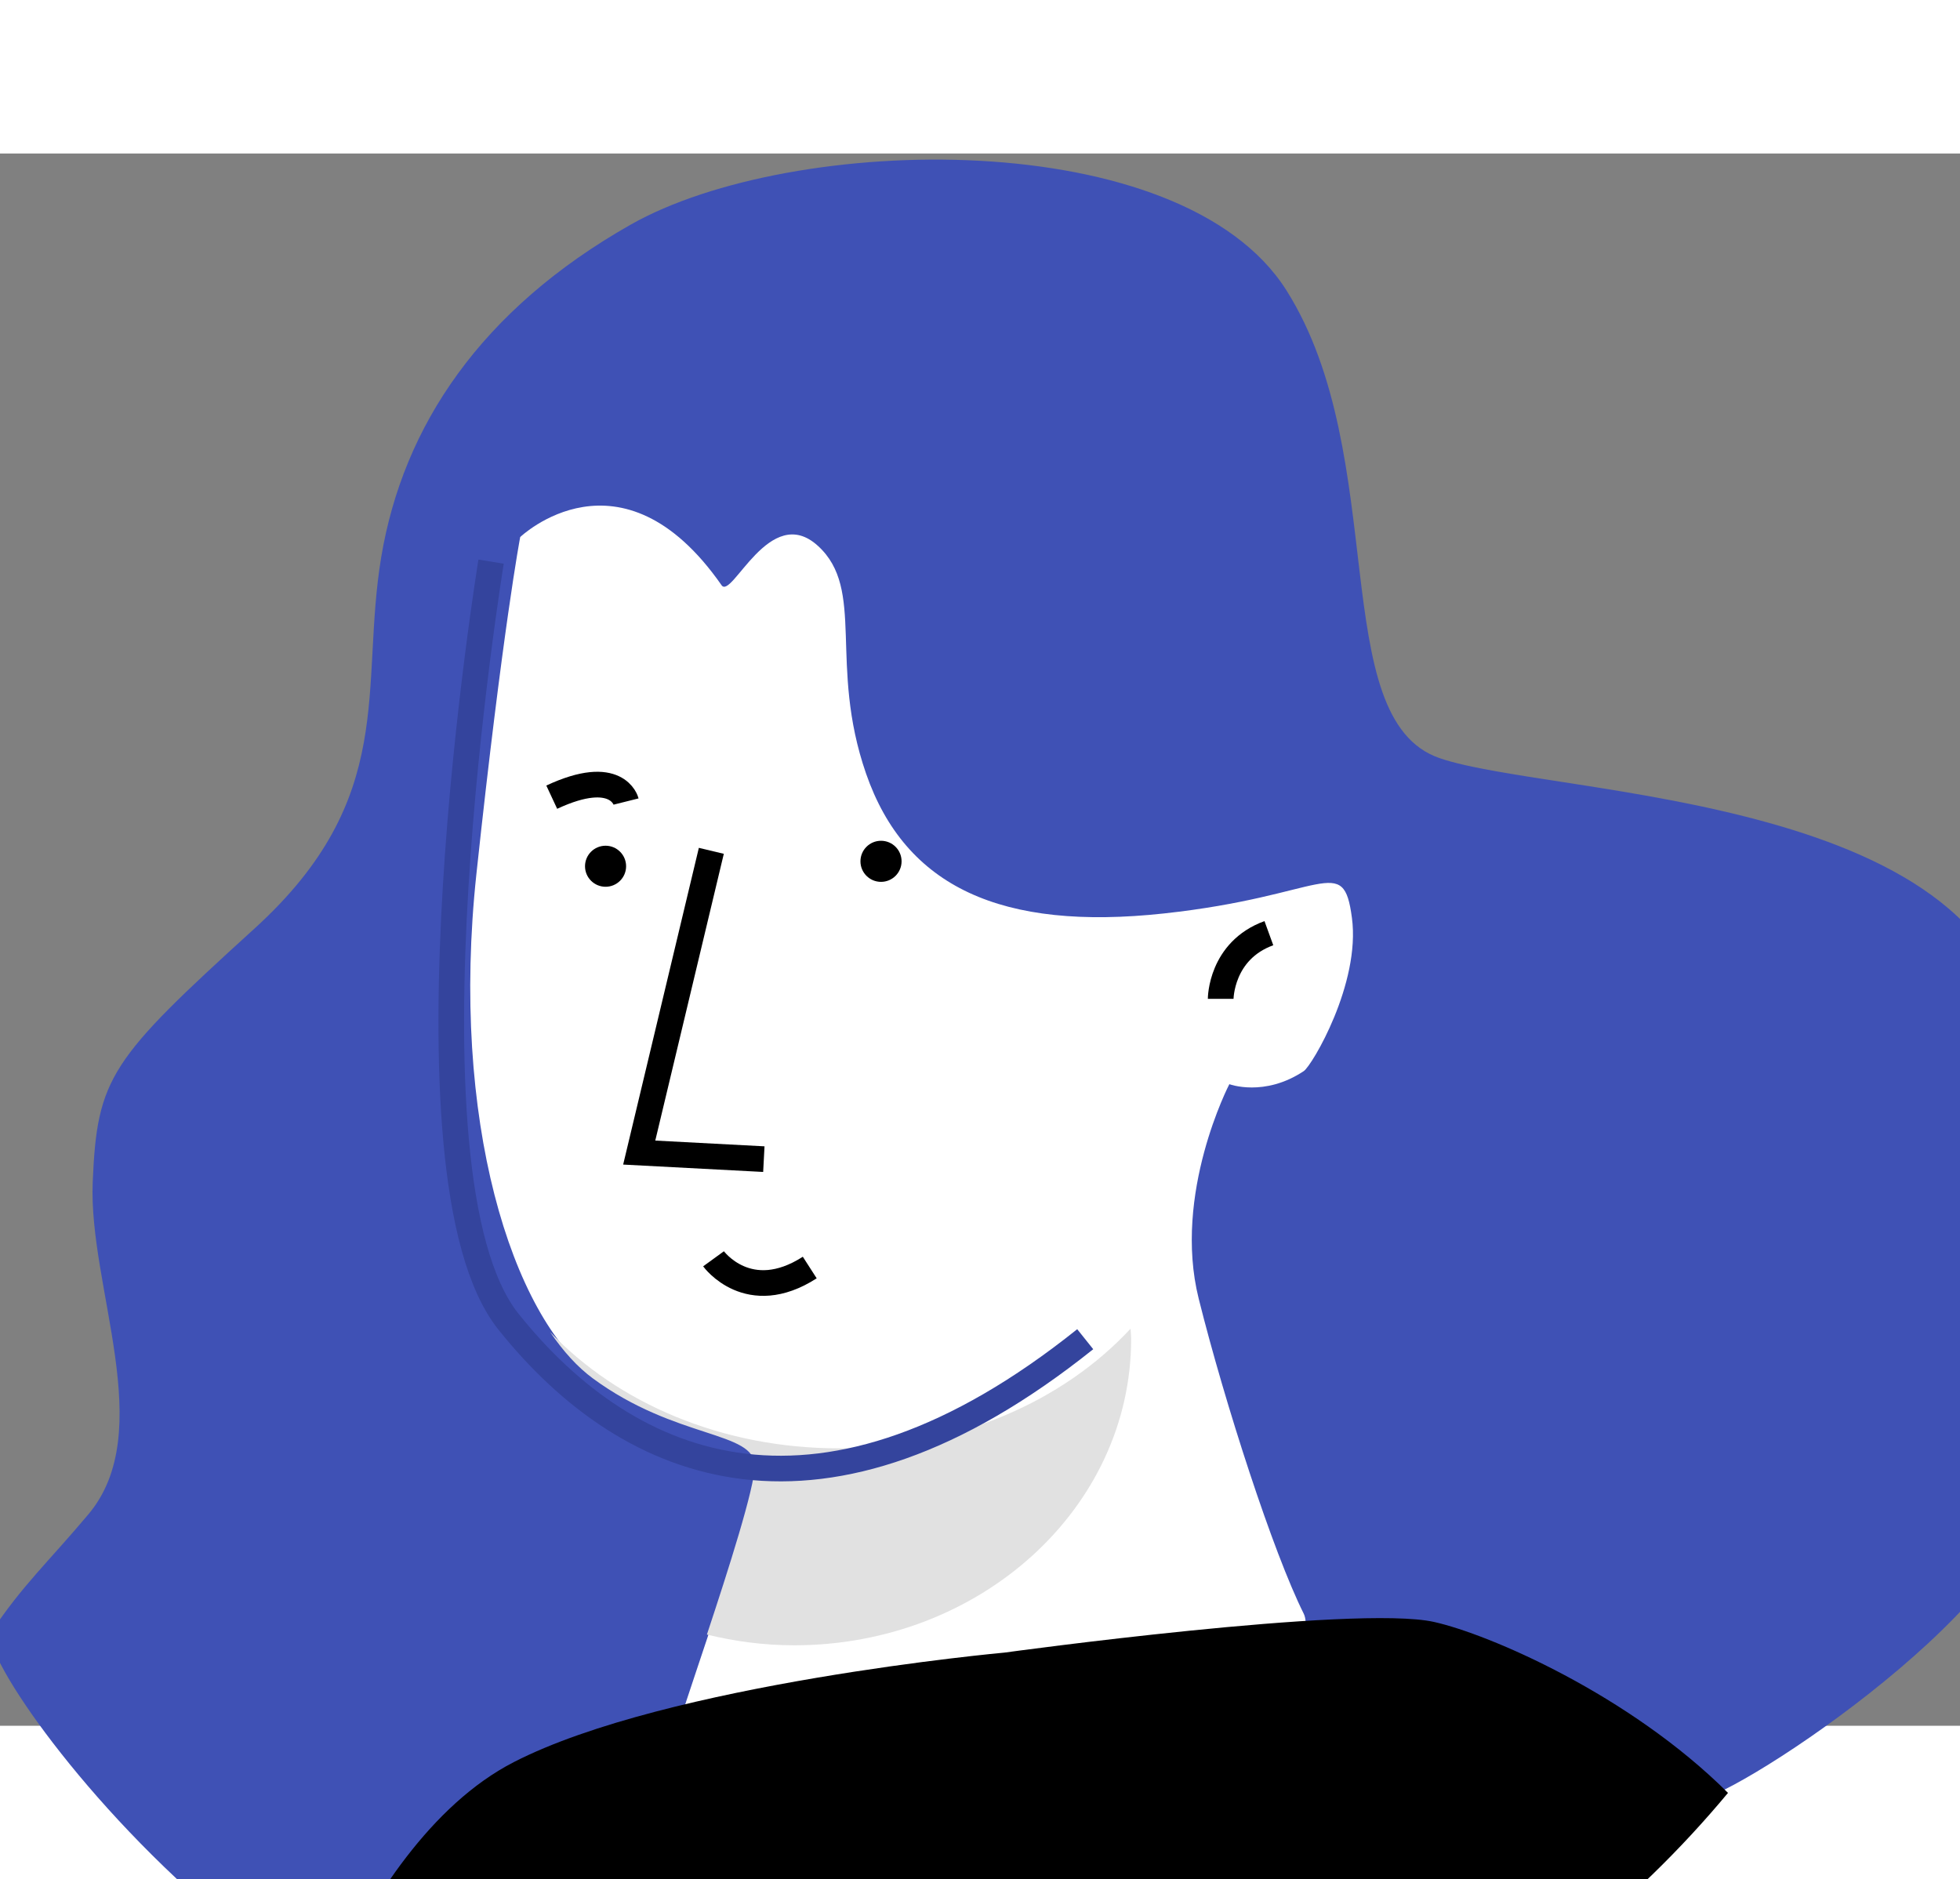
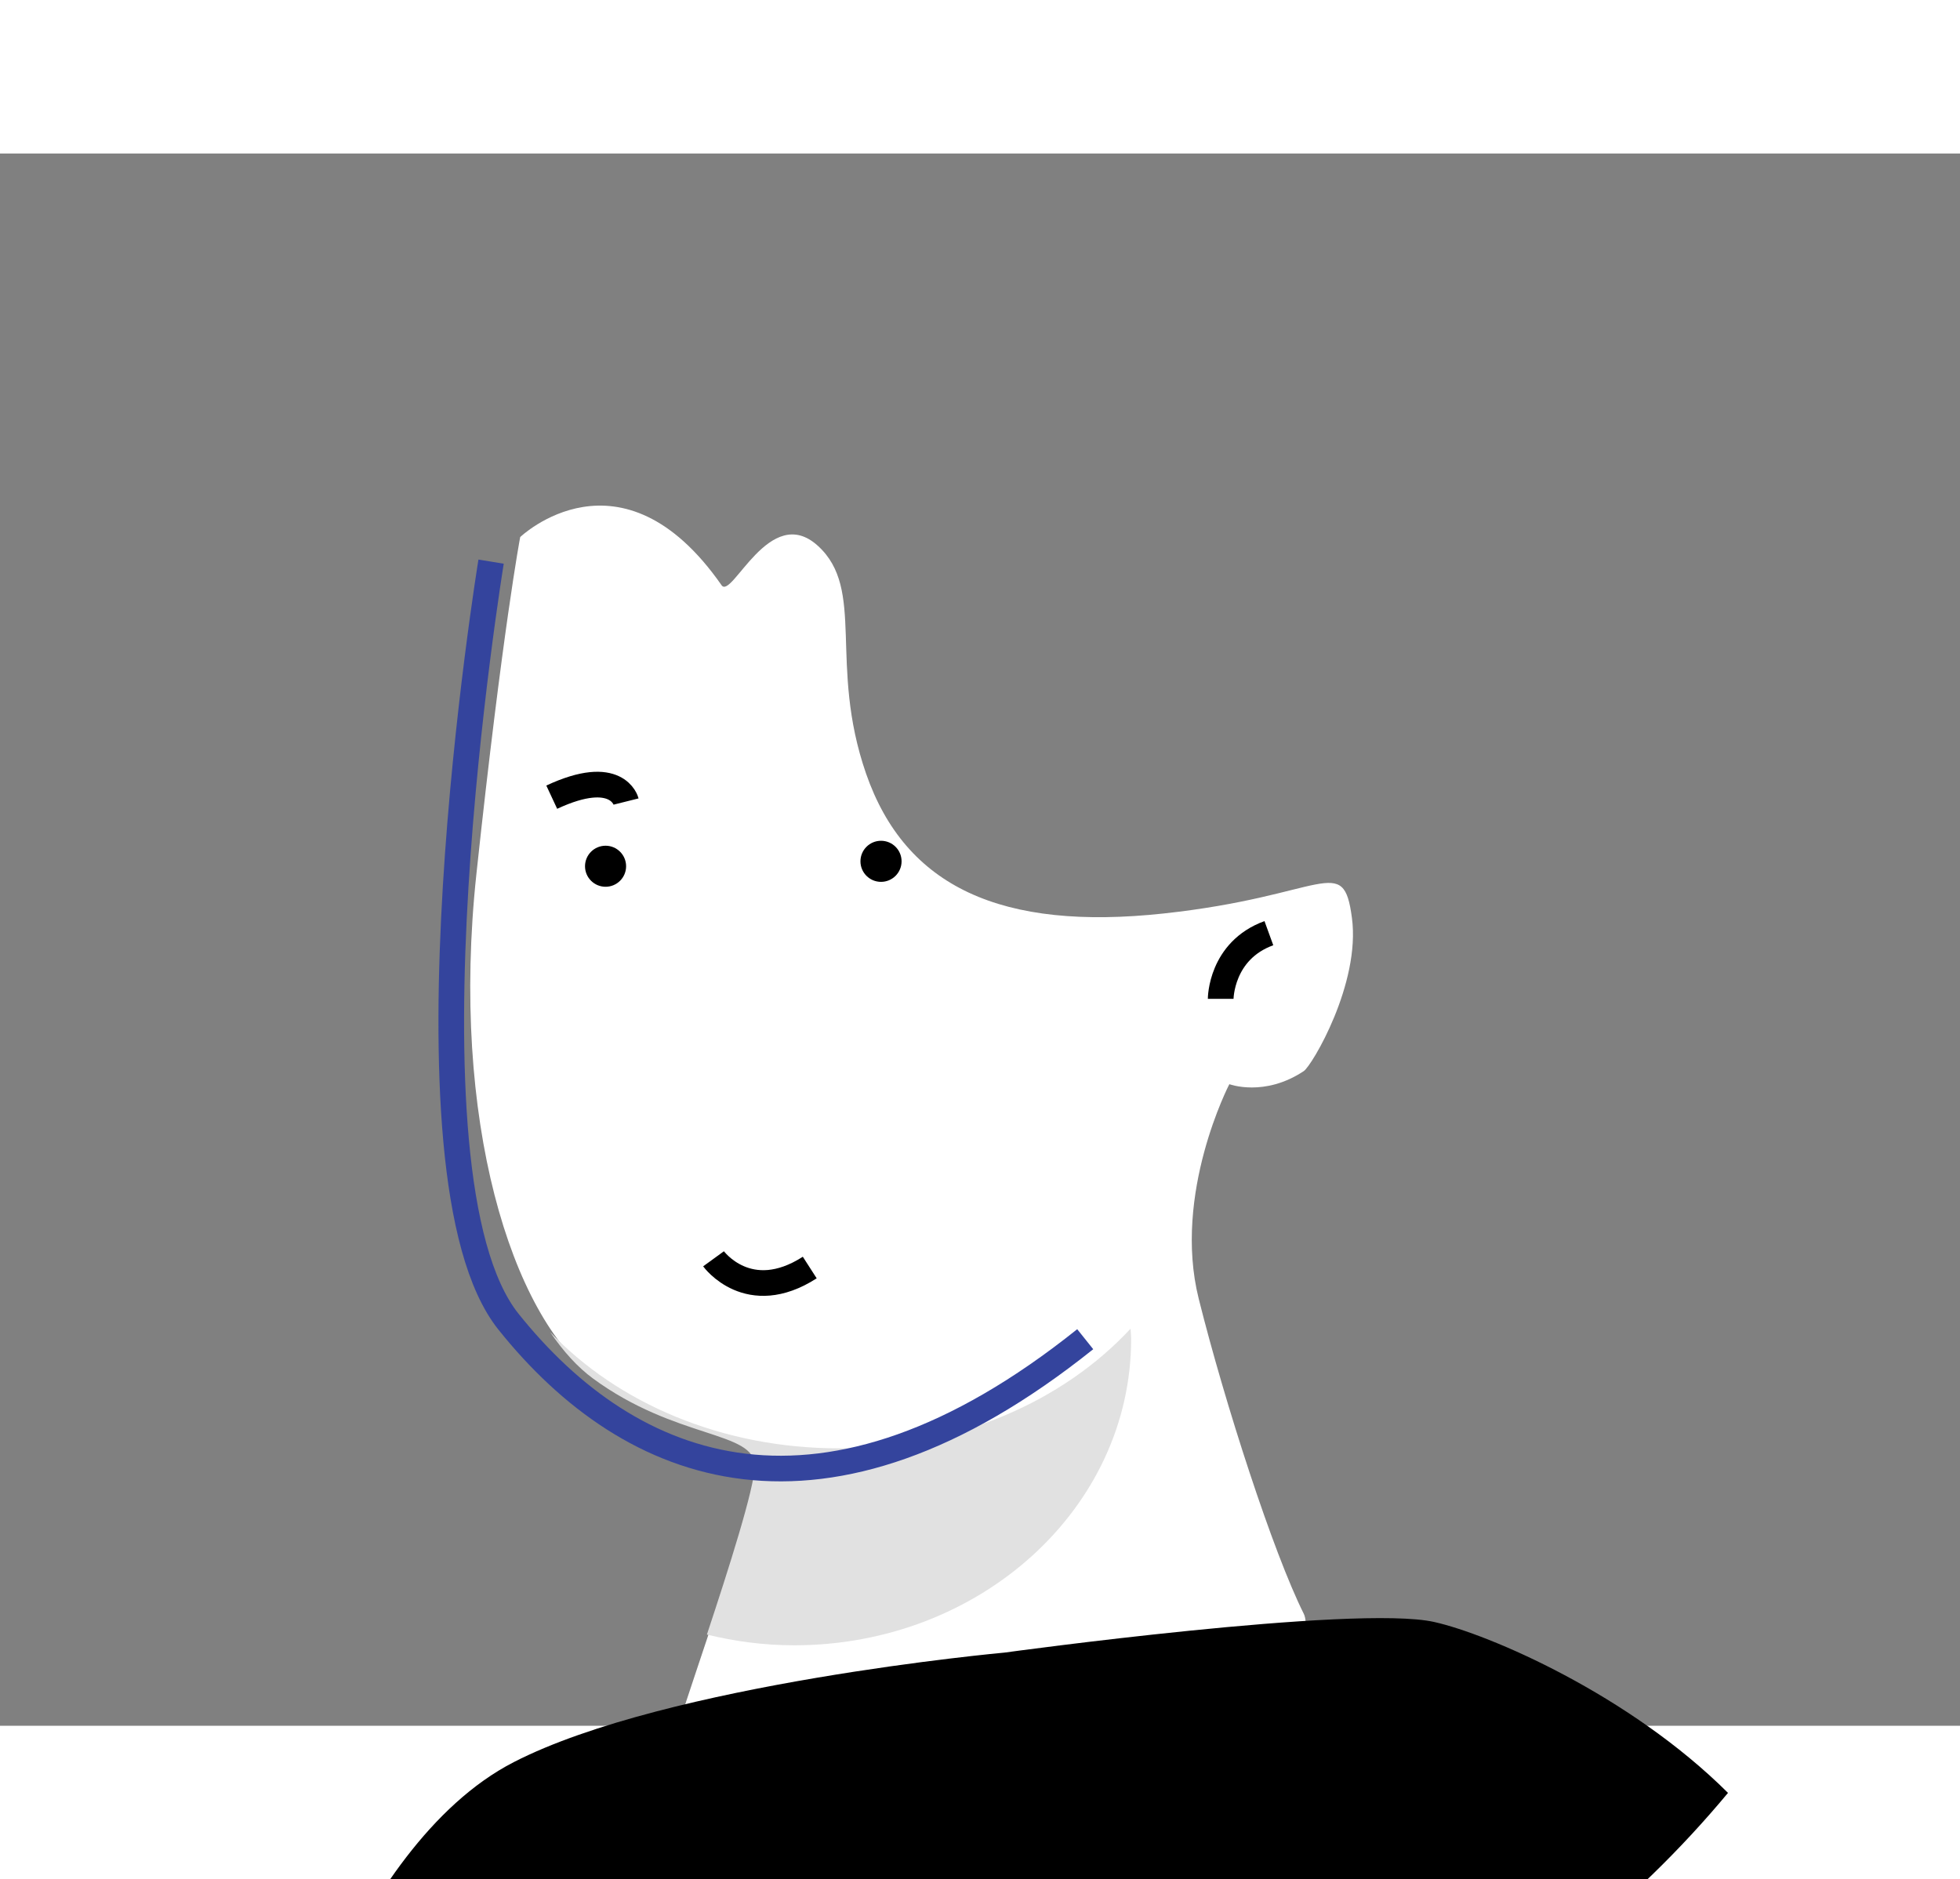
<svg xmlns="http://www.w3.org/2000/svg" viewBox="3363.718 1417.51 695.849 558.264" width="767.672" height="736.152">
  <rect x="3363.718" y="1417.51" width="695.849" height="558.264" fill="#808080" stroke="none" />
-   <path id="path316" style="fill:#3f51b5;fill-opacity:1;fill-rule:nonzero;stroke:none" d="m 13335.9,6401.24 c 44.5,66.55 79,97.1 136.6,165.55 98.6,117.02 0,320.31 6.2,468.15 6.2,147.84 24.6,172.47 227.9,357.31 203.3,184.78 147.8,338.75 178.6,523.59 30.9,184.79 140.5,348.59 351.2,468.16 227.9,129.34 776.1,141.65 924,-92.4 147.8,-234.1 55.4,-603.67 215.6,-659.12 160.1,-55.45 800.8,-49.31 819.2,-412.75 18.5,-363.45 -117,-437.34 -6.1,-566.68 110.9,-129.39 -301.9,-425.07 -425,-480.52 -78.9,-35.46 -730.6,-201.7 -1362.5,-400.65 -547.2,-172.21 -1097.4,582.16 -1065.7,629.36" transform="matrix(0.252, 0, 0, -0.252, 0, 3555.56)" />
  <path id="path320" style="fill-opacity: 1; fill-rule: nonzero; stroke: none; fill: rgb(255, 255, 255);" d="m 15338.5,8410.02 c 15.5,-22.26 72.5,125.17 144.9,59.28 72.4,-65.83 15.5,-178.11 72.4,-342.44 59.3,-171.22 204.2,-237.05 447.9,-210.72 243.6,26.33 270,92.16 283.1,-6.61 13.2,-98.78 -60.1,-222.31 -72.4,-230.5 -59.3,-39.5 -112,-19.72 -112,-19.72 0,0 -85.6,-164.67 -46.1,-322.72 39.5,-158.05 112,-381.94 158.1,-474.16 26.3,-52.67 -118.6,-474.16 -362.2,-540.05 -243.7,-65.83 -309.5,-46.06 -401.7,52.72 -92.3,98.78 -177.9,309.5 -171.3,335.83 6.6,26.39 112,322.72 112,375.39 0,52.72 -118.6,39.55 -243.7,131.72 -125.1,92.22 -217.3,388.55 -177.8,757.38 39.5,368.77 65.9,507.05 65.9,507.05 0,0 151.4,144.88 302.9,-72.45" transform="matrix(0.236, 0, 0, -0.236, 0, 3555.56)" />
  <path id="path324" style="fill:#000000;fill-opacity:1;fill-rule:nonzero;stroke:none" d="m 16300,8568.08 c 0,-18.32 -14.9,-33.12 -33.1,-33.12 -18.3,0 -33.2,14.8 -33.2,33.12 0,18.32 14.9,33.12 33.2,33.12 18.2,0 33.1,-14.8 33.1,-33.12" transform="matrix(0.22, 0, 0, -0.22, 0, 3555.56)" />
  <path id="path328" style="fill:#000000;fill-opacity:1;fill-rule:nonzero;stroke:none" d="m 16300,8348.35 c 0,-17.85 -14.5,-32.27 -32.3,-32.27 -17.8,0 -32.3,14.42 -32.3,32.27 0,17.85 14.5,32.27 32.3,32.27 17.8,0 32.3,-14.42 32.3,-32.27" transform="matrix(0.226, 0, 0, -0.226, 0, 3555.56)" />
-   <path id="path332" style="fill: none; stroke-width: 40.85; stroke-linecap: butt; stroke-linejoin: miter; stroke-miterlimit: 10; stroke-dasharray: none; stroke-opacity: 1; stroke: rgb(0, 0, 0);" d="m 16216.4,8477.36 -114.8,-480.45 198.4,-10.46" transform="matrix(0.223, 0, 0, -0.223, 0, 3555.56)" />
  <path id="path336" style="fill: none; stroke-width: 40.676; stroke-linecap: butt; stroke-linejoin: miter; stroke-miterlimit: 10; stroke-dasharray: none; stroke-opacity: 1; stroke: rgb(0, 0, 0);" d="m 16147.5,7792.83 c 0,0 55.4,-76.26 152.5,-13.86" transform="matrix(0.224, 0, 0, -0.224, 0, 3555.56)" />
  <path id="path340" style="fill:none;stroke:#000000;stroke-width:41.434;stroke-linecap:butt;stroke-linejoin:miter;stroke-miterlimit:10;stroke-dasharray:none;stroke-opacity:1" d="m 16300,8672.53 c 0,0 -14.1,56.47 -120,7.03" transform="matrix(0.22, 0, 0, -0.22, 0, 3555.56)" />
  <path id="path344" style="fill: none; stroke-width: 38.985; stroke-linecap: butt; stroke-linejoin: miter; stroke-miterlimit: 10; stroke-dasharray: none; stroke-opacity: 1; stroke: rgb(0, 0, 0);" d="m 16226.9,7854.23 c 0,0 0,73.1 73.1,99.67" transform="matrix(0.234, 0, 0, -0.234, 0, 3555.56)" />
  <path id="path348" style="fill-opacity: 1; fill-rule: nonzero; stroke: none; fill: rgb(225, 225, 225);" d="m 15782,6962.59 c 286.1,0 518,210.86 518,470.89 0,5.31 -0.7,10.45 -0.9,15.76 -103.6,-111.69 -265.7,-183.9 -448.4,-183.9 -180,0 -340,69.84 -443.6,178.7 20.3,-29.95 42.3,-54.02 65.5,-71.11 127.8,-94.14 248.9,-80.69 248.9,-134.55 0,-33.07 -40.6,-160 -73.5,-259.28 42.8,-10.45 87.5,-16.51 134,-16.51" transform="matrix(0.231, 0, 0, -0.231, 0, 3555.56)" />
  <path id="path352" style="fill:none;stroke:#34449d;stroke-width:39.565;stroke-linecap:butt;stroke-linejoin:miter;stroke-miterlimit:10;stroke-dasharray:none;stroke-opacity:1" d="m 15382.9,8665.8 c 0,0 -154.8,-946.25 26.9,-1173.43 188.8,-236.02 485.6,-350.65 890.2,-26.96" transform="matrix(0.23, 0, 0, -0.23, 0, 3555.56)" />
  <path id="path356" style="fill:#000000;fill-opacity:1;fill-rule:nonzero;stroke:none" d="m 15872.3,6625.61 c -114.8,25.5 -625,-44.59 -625,-44.59 0,0 -490.9,-44.65 -714.1,-159.44 -121.1,-62.27 -208.3,-201.36 -262.8,-315.66 245.5,-172.74 544.7,-274.51 867.8,-274.51 467.2,0 884.8,212.24 1161.8,545.46 -143.8,143.25 -348.3,231.12 -427.7,248.74" transform="matrix(0.244, 0, 0, -0.244, 0, 3555.56)" />
</svg>